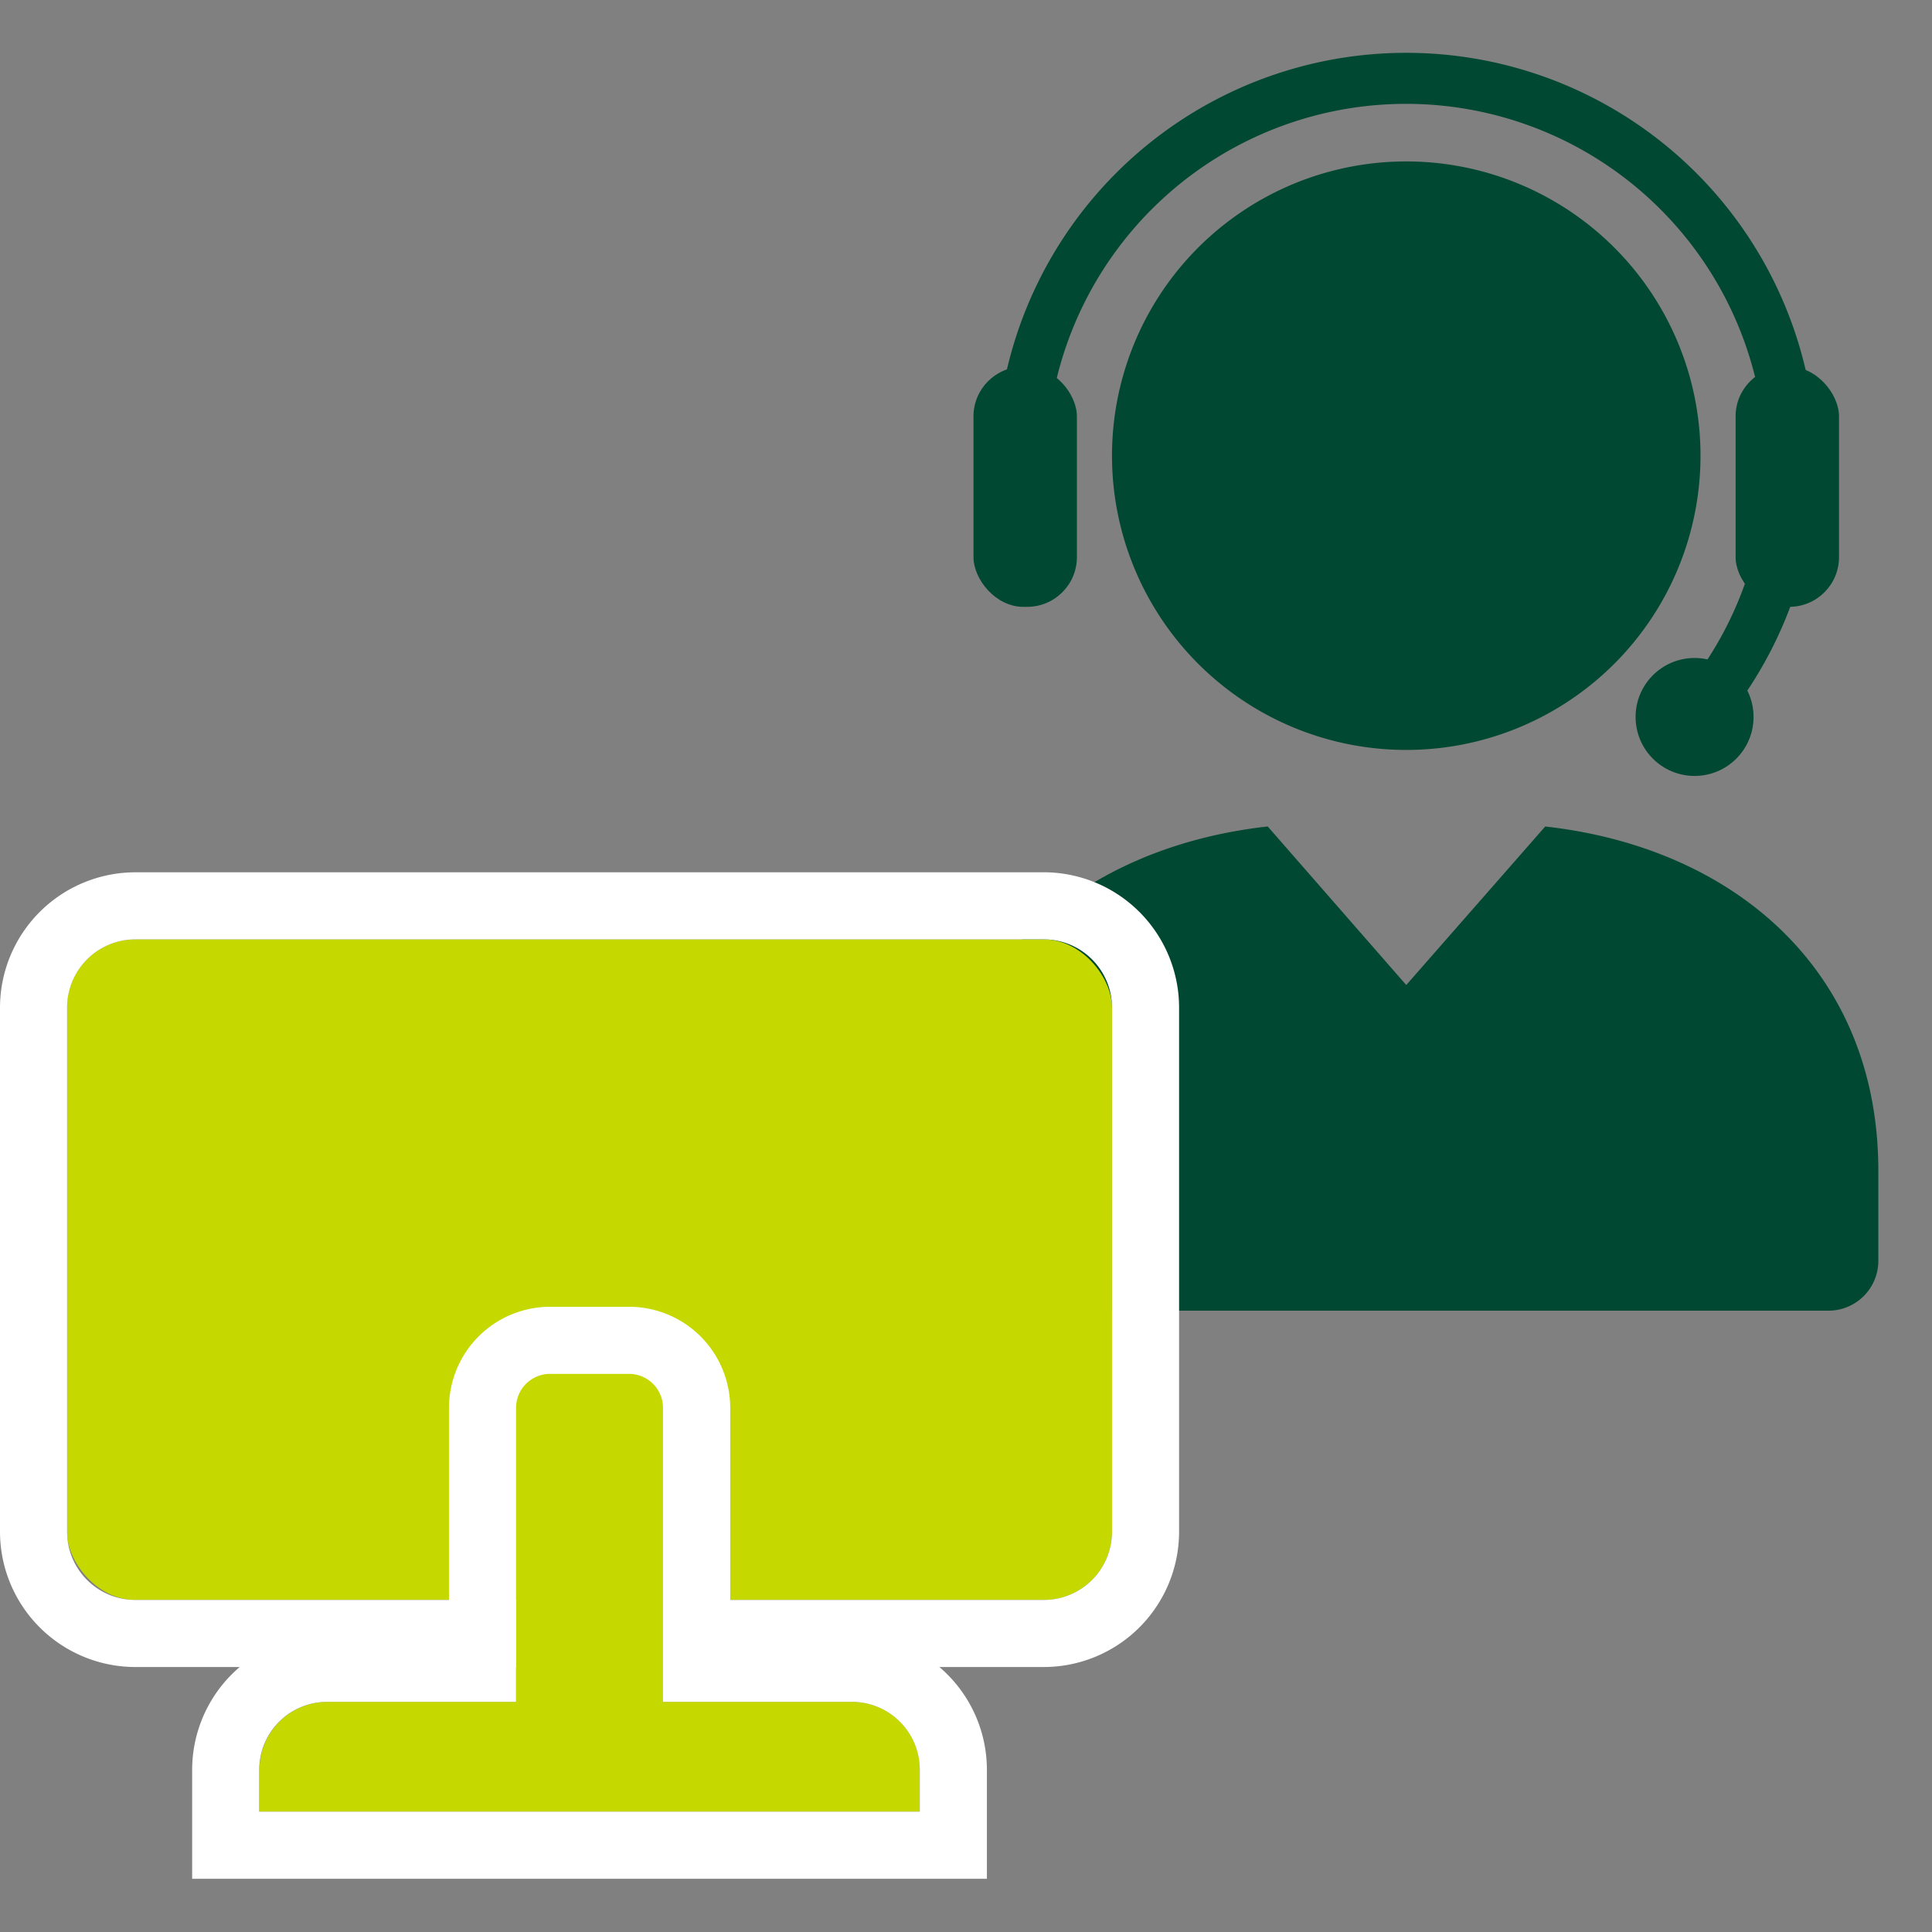
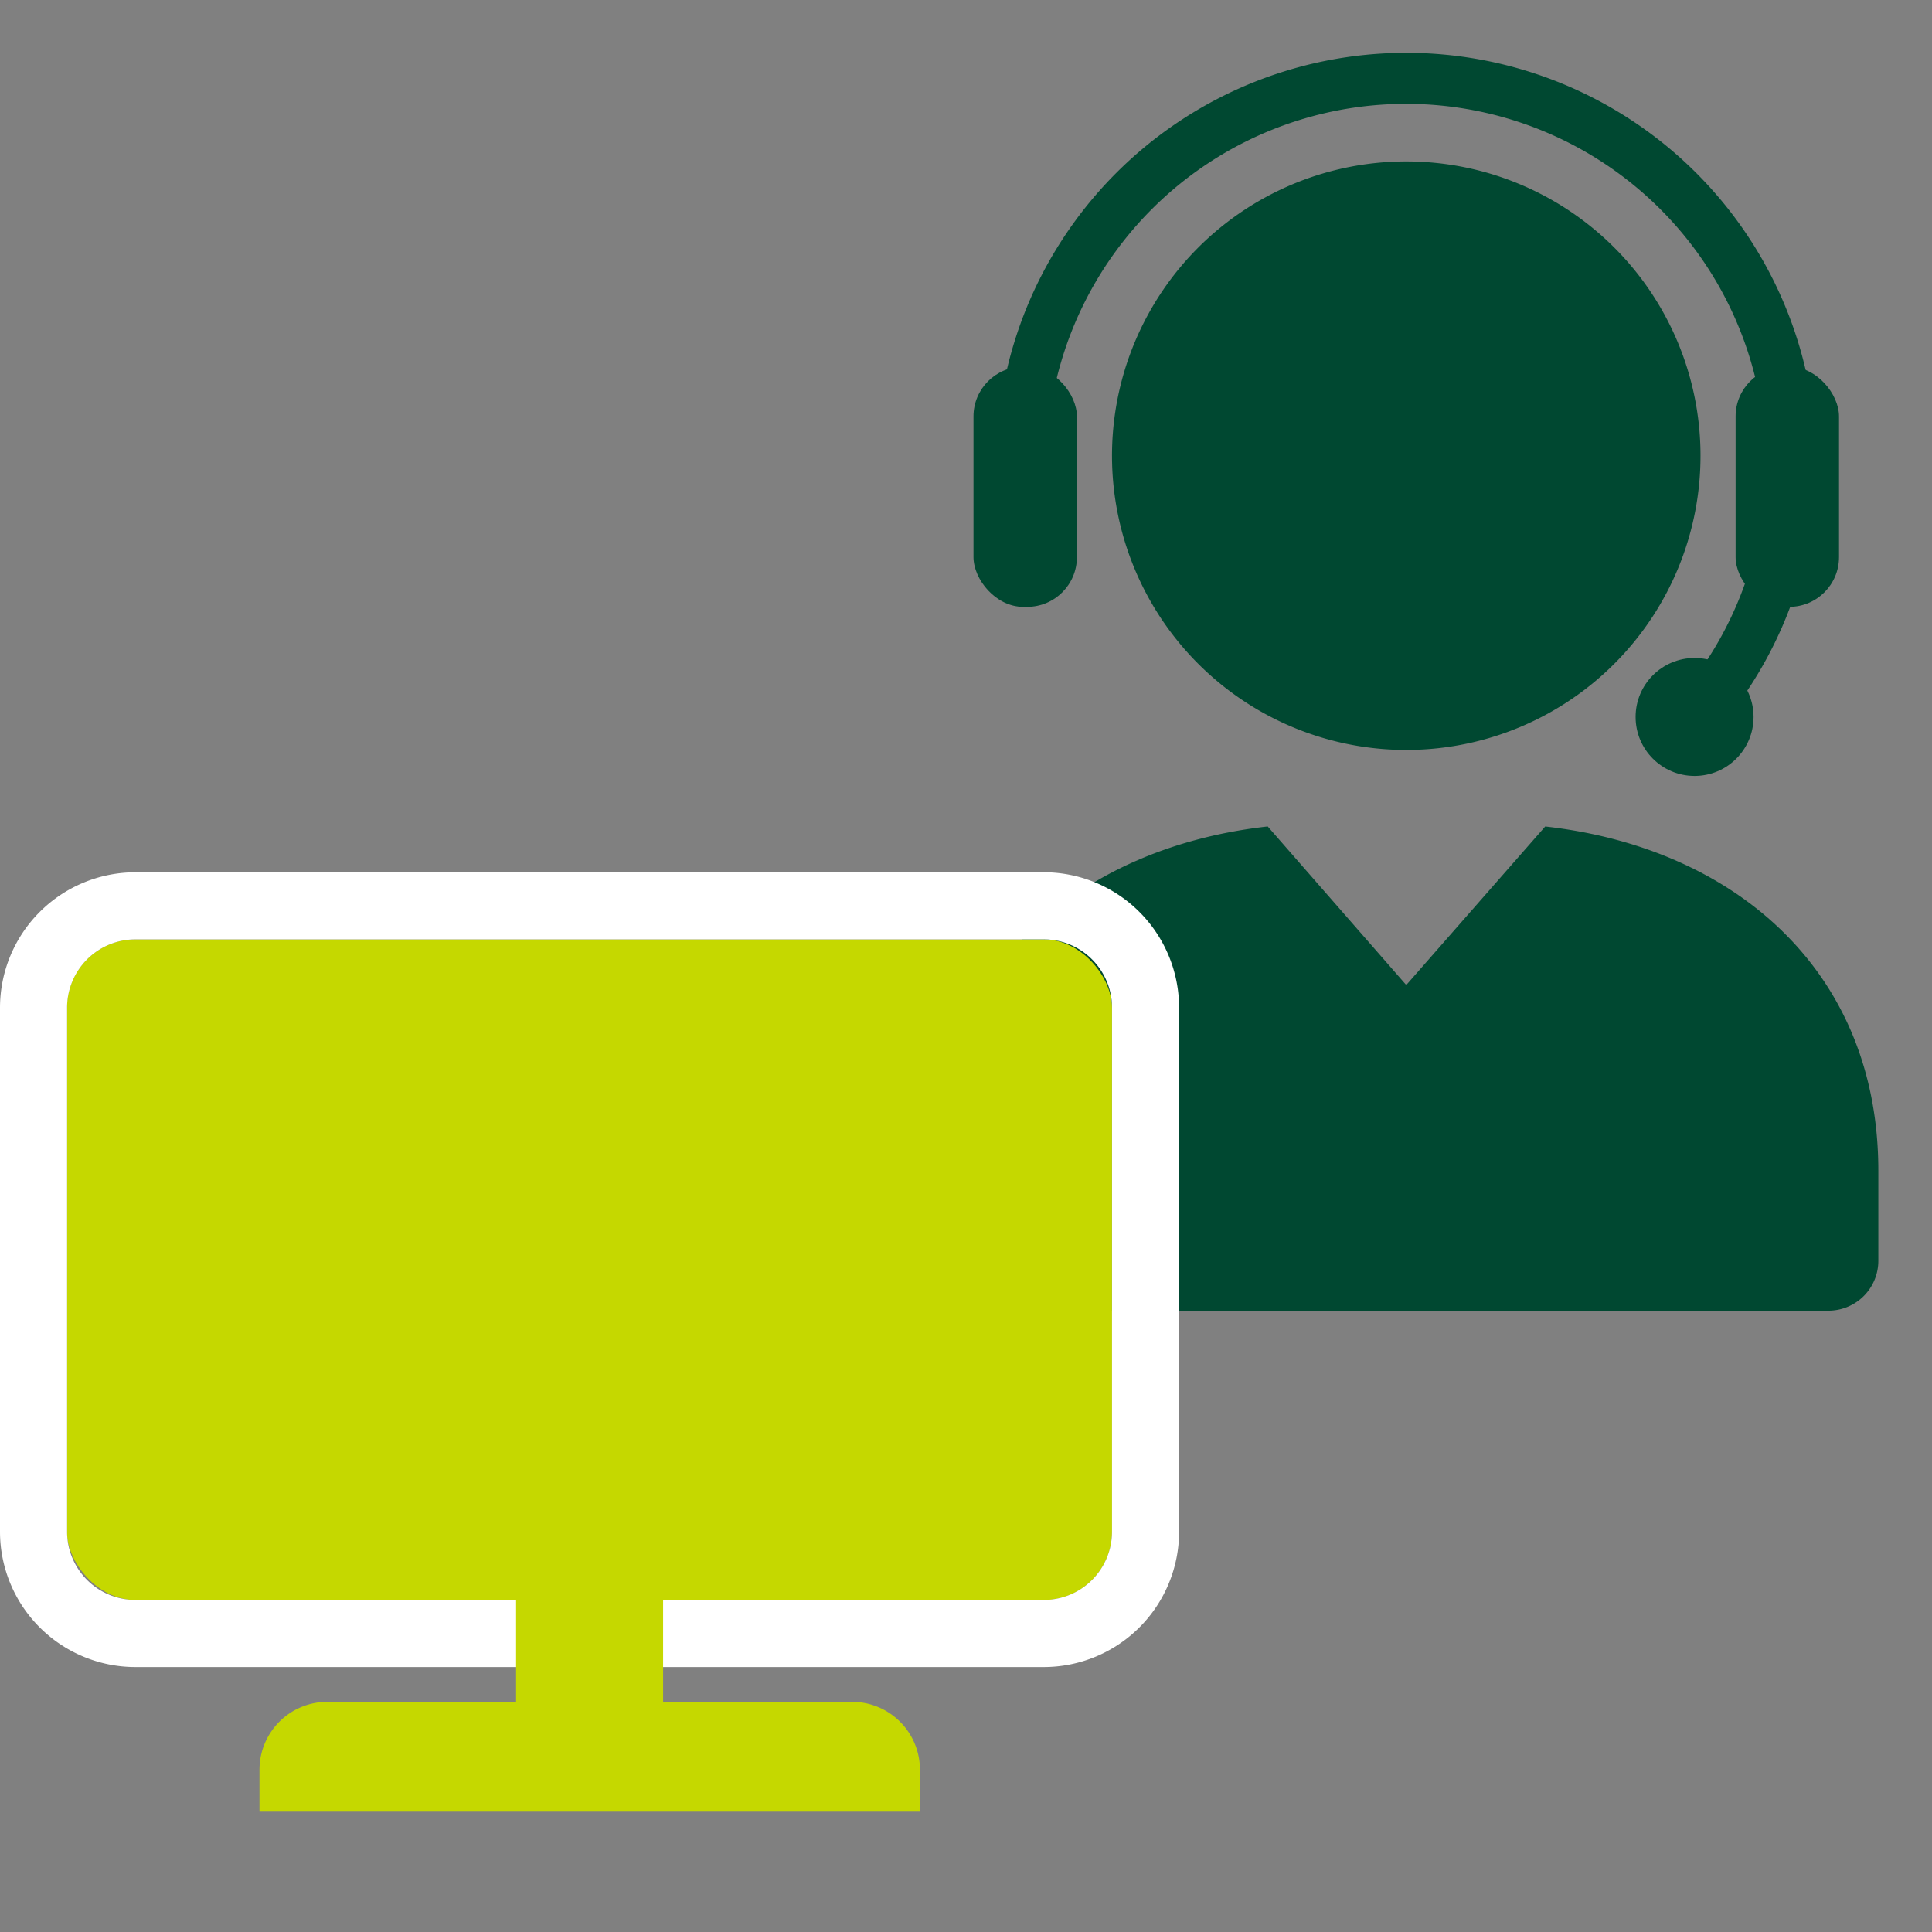
<svg xmlns="http://www.w3.org/2000/svg" viewBox="0 0 72 72">
  <rect x="0" y="0" width="72" height="72" fill="#808080" stroke="none" />
  <path d="M41.443 17.2A10.966 10.966 0 1052.407 6.016 10.966 10.966 0 0041.443 17.2zm10.964 19.509L47.244 30.8c-7.039.784-12.427 5.357-12.427 12.826v3.344a1.858 1.858 0 001.838 1.875h31.5A1.858 1.858 0 0070 46.97v-3.343c0-7.469-5.388-12.042-12.414-12.826z" fill="#004831" fill-rule="evenodd" />
  <path d="M64.567 26.508l-1.492-1.138A13.4 13.4 0 1039 17.251h-1.877a15.283 15.283 0 1127.444 9.257z" fill="#004831" />
  <rect x="36.279" y="13.665" width="3.854" height="8.95" rx="1.853" fill="#004831" />
  <rect x="64.681" y="13.665" width="3.854" height="8.95" rx="1.853" fill="#004831" />
  <circle cx="63.152" cy="26.719" r="2.198" fill="#004831" />
  <rect x="2.496" y="35.008" width="38.945" height="24.618" rx="2.542" fill="#c5d800" />
  <path d="M38.9 35.008a2.542 2.542 0 012.541 2.541v19.535a2.541 2.541 0 01-2.541 2.541H5.039A2.543 2.543 0 012.5 57.084V37.549a2.543 2.543 0 012.543-2.541H38.9m0-2.5H5.039A5.05 5.05 0 000 37.549v19.535a5.048 5.048 0 005.043 5.041H38.9a5.045 5.045 0 005.041-5.041V37.549a5.048 5.048 0 00-5.041-5.042z" fill="#fff" />
  <path d="M31.748 63.423h-7.036V52.466a1.267 1.267 0 00-1.267-1.266H20.5a1.267 1.267 0 00-1.267 1.267v10.956H12.2a2.53 2.53 0 00-2.53 2.53v1.562h24.613v-1.562a2.53 2.53 0 00-2.53-2.53z" fill="#c5d800" fill-rule="evenodd" />
-   <path d="M23.44 51.2a1.268 1.268 0 011.268 1.267v10.956h7.04a2.531 2.531 0 012.531 2.53v1.562H9.661v-1.562a2.53 2.53 0 012.53-2.53h7.041V52.466A1.268 1.268 0 0120.5 51.2h2.94m0-2.5H20.5a3.771 3.771 0 00-3.768 3.768v8.457h-4.541a5.035 5.035 0 00-5.03 5.03v4.062h29.618v-4.064a5.036 5.036 0 00-5.031-5.03h-4.535v-8.457a3.771 3.771 0 00-3.768-3.766z" fill="#fff" />
</svg>